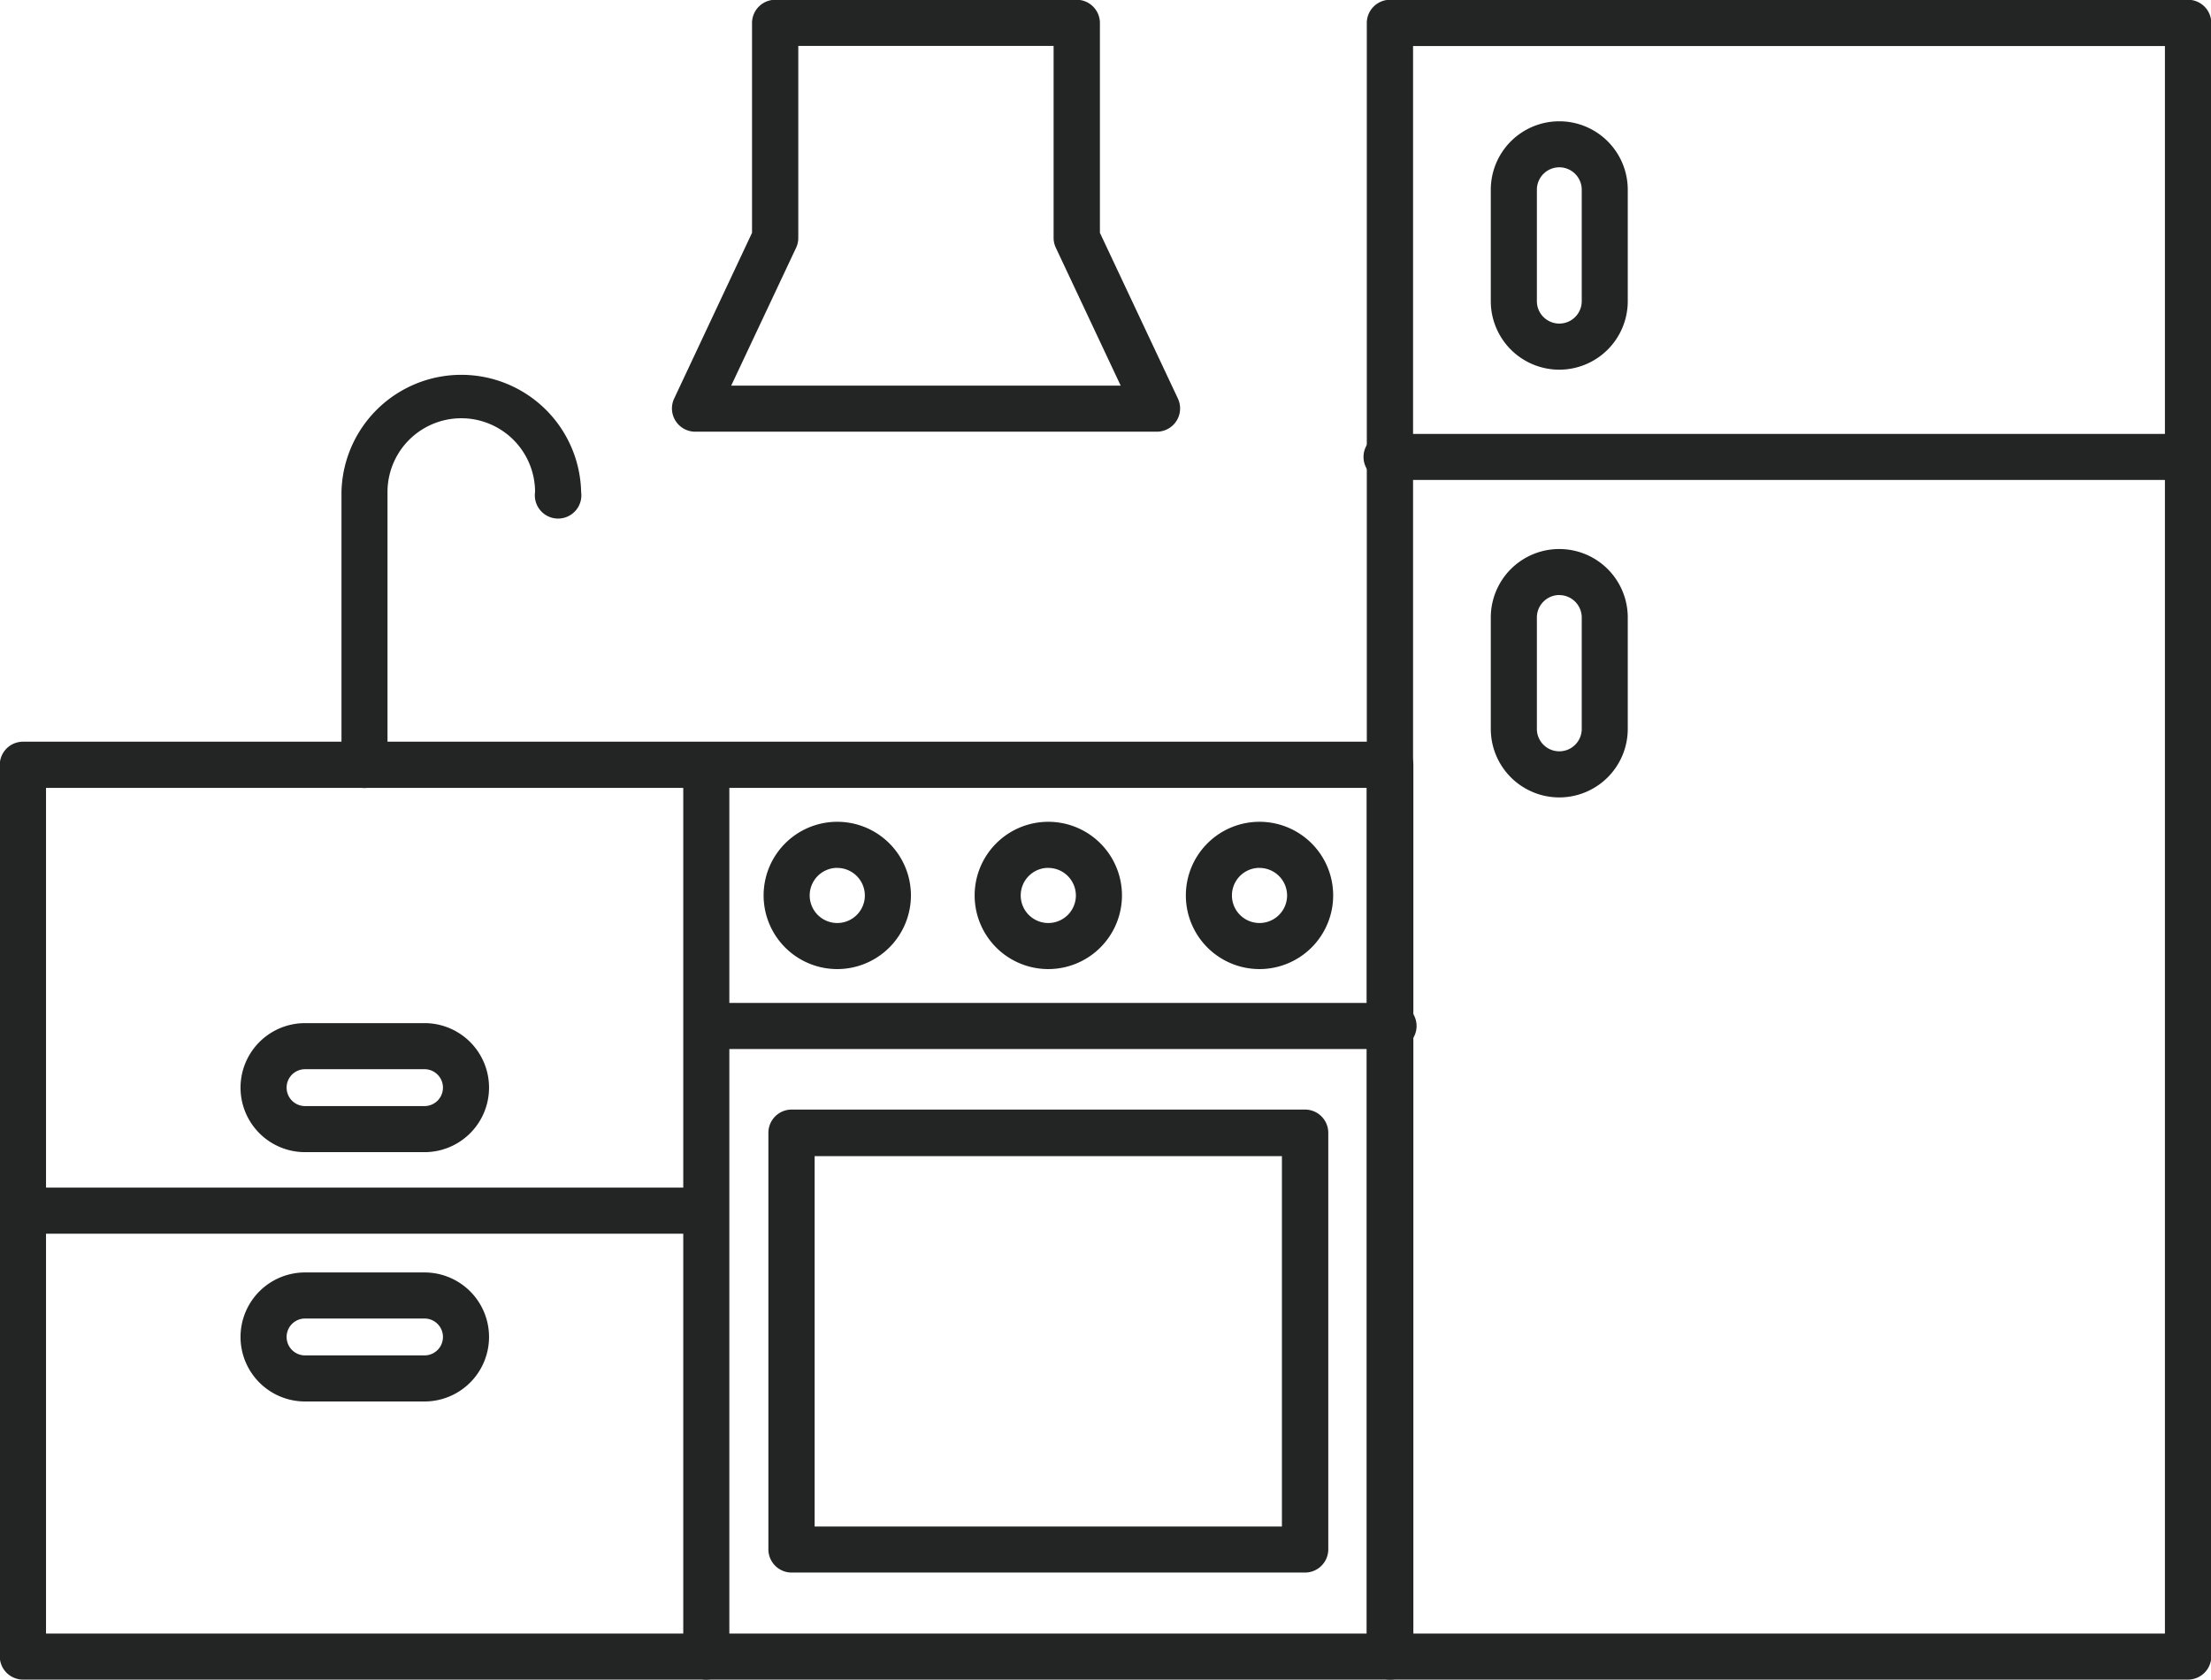
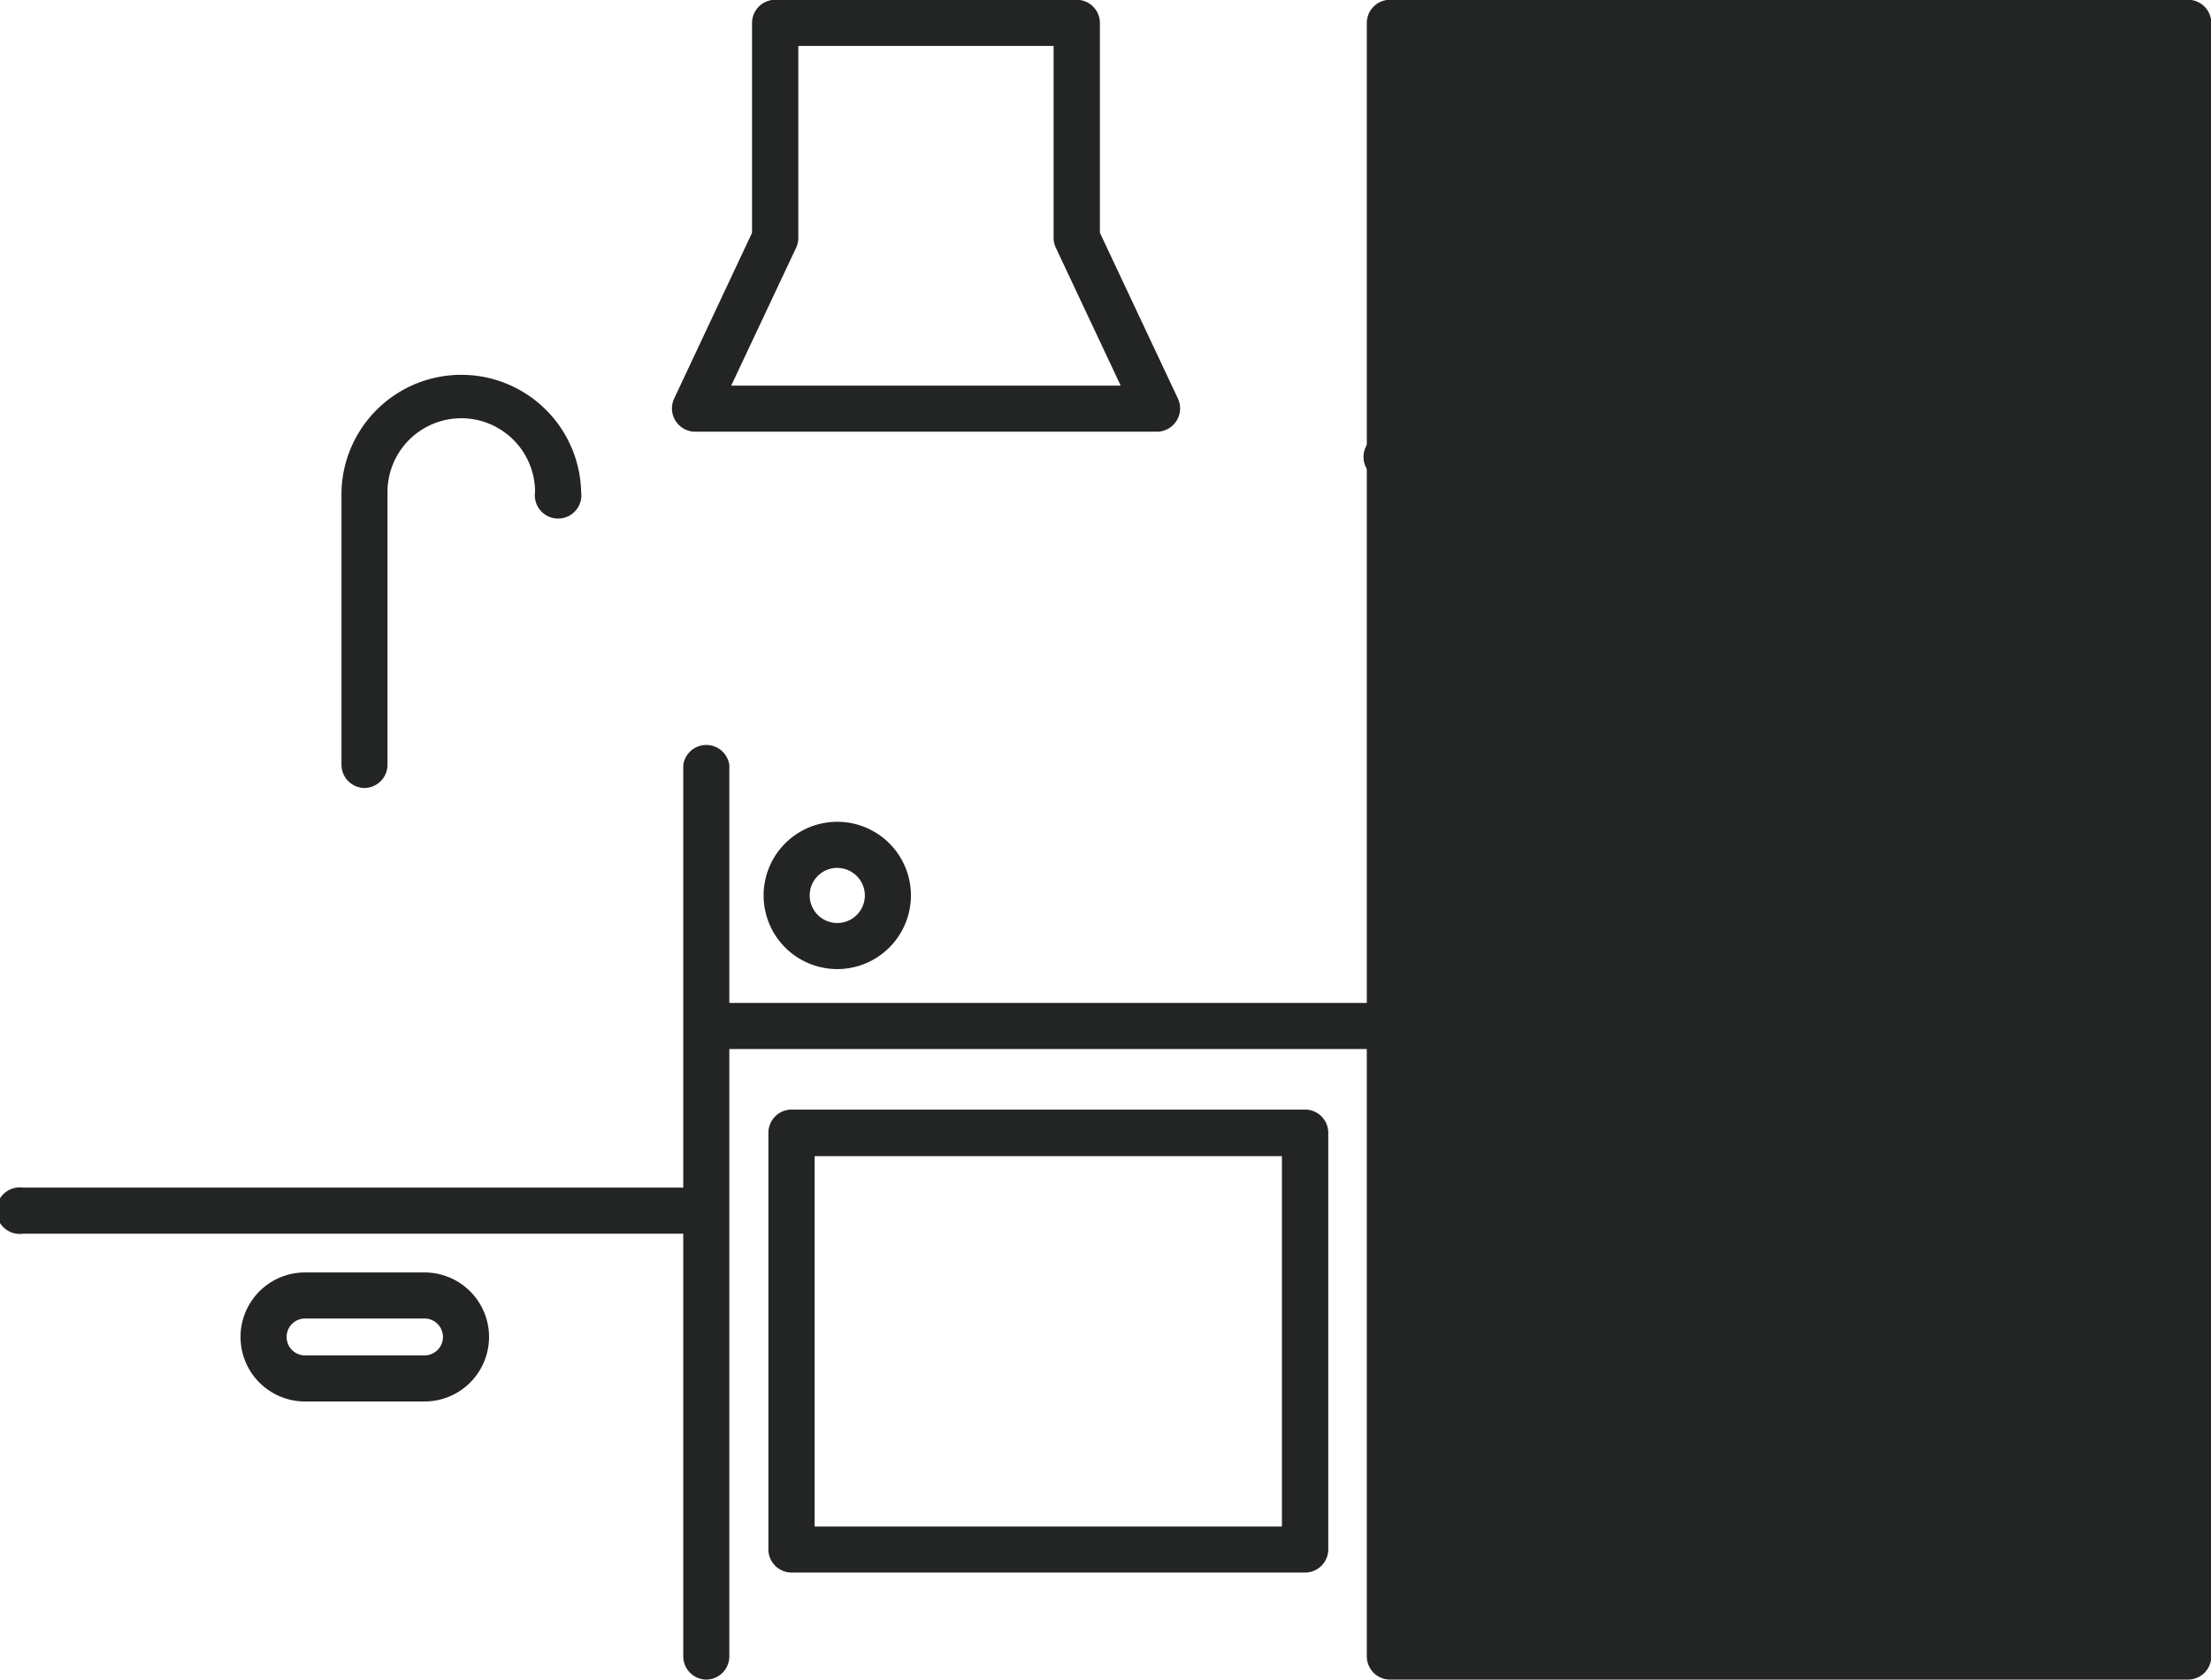
<svg xmlns="http://www.w3.org/2000/svg" width="38" height="28.873" viewBox="0 0 38 28.873">
  <g id="kitchen-icon" transform="translate(-4730.294 360.665)">
    <g id="kitchen" transform="translate(4730.294 -360.665)">
-       <path id="Path_3924" data-name="Path 3924" d="M163.906,277.529H140.411a.4.4,0,0,1-.4-.4V261.806a.4.4,0,0,1,.4-.4h23.495a.4.4,0,0,1,.4.4v15.327A.4.4,0,0,1,163.906,277.529Zm-23.1-.792h22.7V262.2h-22.7Z" transform="translate(-140.015 -248.656)" fill="#232424" fill-rule="evenodd" />
      <path id="Path_3925" data-name="Path 3925" d="M270.241,277.529a.4.4,0,0,1-.4-.4V261.806a.4.4,0,0,1,.792,0v15.327A.4.4,0,0,1,270.241,277.529Z" transform="translate(-258.098 -248.656)" fill="#232424" fill-rule="evenodd" />
      <path id="Path_3926" data-name="Path 3926" d="M281.988,311.792H270.241a.4.4,0,0,1,0-.792h11.747a.4.4,0,1,1,0,.792Z" transform="translate(-258.098 -293.759)" fill="#232424" fill-rule="evenodd" />
      <path id="Path_3927" data-name="Path 3927" d="M286.3,279.125a1.266,1.266,0,1,1,1.266-1.266A1.267,1.267,0,0,1,286.3,279.125Zm0-1.74a.474.474,0,1,0,.474.474A.475.475,0,0,0,286.3,277.386Z" transform="translate(-271.91 -262.466)" fill="#232424" fill-rule="evenodd" />
-       <path id="Path_3928" data-name="Path 3928" d="M326.408,279.125a1.266,1.266,0,1,1,1.266-1.266A1.267,1.267,0,0,1,326.408,279.125Zm0-1.74a.474.474,0,1,0,.474.474A.475.475,0,0,0,326.408,277.386Z" transform="translate(-308.391 -262.466)" fill="#232424" fill-rule="evenodd" />
-       <path id="Path_3929" data-name="Path 3929" d="M366.528,279.125a1.266,1.266,0,1,1,1.266-1.266A1.267,1.267,0,0,1,366.528,279.125Zm0-1.74a.474.474,0,1,0,.474.474A.475.475,0,0,0,366.528,277.386Z" transform="translate(-344.881 -262.466)" fill="#232424" fill-rule="evenodd" />
      <path id="Path_3930" data-name="Path 3930" d="M295.222,339.29H286.4a.4.4,0,0,1-.4-.4v-7.159a.4.4,0,0,1,.4-.4h8.823a.4.4,0,0,1,.4.4v7.159A.4.4,0,0,1,295.222,339.29Zm-8.427-.792h8.031v-6.367h-8.031Z" transform="translate(-272.794 -312.257)" fill="#232424" fill-rule="evenodd" />
      <path id="Path_3931" data-name="Path 3931" d="M152.158,346.9H140.411a.4.4,0,1,1,0-.792h11.747a.4.4,0,0,1,0,.792Z" transform="translate(-140.015 -325.692)" fill="#232424" fill-rule="evenodd" />
-       <path id="Path_3932" data-name="Path 3932" d="M188.87,317.05h-2.053a1.109,1.109,0,0,1,0-2.218h2.053a1.109,1.109,0,1,1,0,2.218Zm-2.053-1.426a.317.317,0,0,0,0,.634h2.053a.317.317,0,1,0,0-.634Z" transform="translate(-181.574 -297.244)" fill="#232424" fill-rule="evenodd" />
      <path id="Path_3933" data-name="Path 3933" d="M188.87,364.42h-2.053a1.109,1.109,0,0,1,0-2.218h2.053a1.109,1.109,0,1,1,0,2.218Zm-2.053-1.426a.317.317,0,1,0,0,.634h2.053a.317.317,0,1,0,0-.634Z" transform="translate(-181.574 -340.328)" fill="#232424" fill-rule="evenodd" />
-       <path id="Path_3934" data-name="Path 3934" d="M413.784,149.323H400.071a.4.4,0,0,1-.4-.4V120.846a.4.4,0,0,1,.4-.4h13.714a.4.4,0,0,1,.4.4v28.081A.4.4,0,0,1,413.784,149.323Zm-13.318-.792h12.922V121.241H400.466Z" transform="translate(-376.18 -120.45)" fill="#232424" fill-rule="evenodd" />
+       <path id="Path_3934" data-name="Path 3934" d="M413.784,149.323H400.071a.4.4,0,0,1-.4-.4V120.846a.4.4,0,0,1,.4-.4h13.714a.4.4,0,0,1,.4.4v28.081A.4.4,0,0,1,413.784,149.323Zm-13.318-.792h12.922H400.466Z" transform="translate(-376.18 -120.45)" fill="#232424" fill-rule="evenodd" />
      <path id="Path_3935" data-name="Path 3935" d="M413.784,203.7H400.071a.4.4,0,1,1,0-.792h13.714a.4.4,0,1,1,0,.792Z" transform="translate(-376.18 -195.449)" fill="#232424" fill-rule="evenodd" />
      <path id="Path_3936" data-name="Path 3936" d="M424.359,147.764a1.178,1.178,0,0,1-1.177-1.177v-1.916a1.177,1.177,0,1,1,2.354,0v1.916A1.178,1.178,0,0,1,424.359,147.764Zm0-3.479a.386.386,0,0,0-.385.385v1.916a.385.385,0,1,0,.771,0v-1.916a.386.386,0,0,0-.385-.385Z" transform="translate(-397.56 -141.409)" fill="#232424" fill-rule="evenodd" />
      <path id="Path_3937" data-name="Path 3937" d="M424.359,229.024a1.178,1.178,0,0,1-1.177-1.177v-1.916a1.177,1.177,0,0,1,2.354,0v1.916A1.178,1.178,0,0,1,424.359,229.024Zm0-3.479a.386.386,0,0,0-.385.385v1.916a.385.385,0,1,0,.771,0v-1.916A.386.386,0,0,0,424.359,225.546Z" transform="translate(-397.56 -215.316)" fill="#232424" fill-rule="evenodd" />
      <path id="Path_3938" data-name="Path 3938" d="M205.321,198.357a.4.4,0,0,1-.4-.4v-4.688a2.06,2.06,0,0,1,4.119,0,.4.4,0,1,1-.792,0,1.268,1.268,0,0,0-2.536,0v4.688a.4.4,0,0,1-.4.4Z" transform="translate(-199.052 -184.811)" fill="#232424" fill-rule="evenodd" />
      <path id="Path_3939" data-name="Path 3939" d="M275.959,127.872h-7.942a.4.4,0,0,1-.358-.564L269,124.453v-3.606a.4.4,0,0,1,.4-.4h5.179a.4.4,0,0,1,.4.4v3.606l1.343,2.855a.4.4,0,0,1-.358.564Zm-7.318-.792h6.695l-1.115-2.371a.4.4,0,0,1-.038-.169v-3.3h-4.388v3.3a.4.4,0,0,1-.037.169l-1.116,2.371Z" transform="translate(-256.075 -120.451)" fill="#232424" fill-rule="evenodd" />
    </g>
  </g>
</svg>